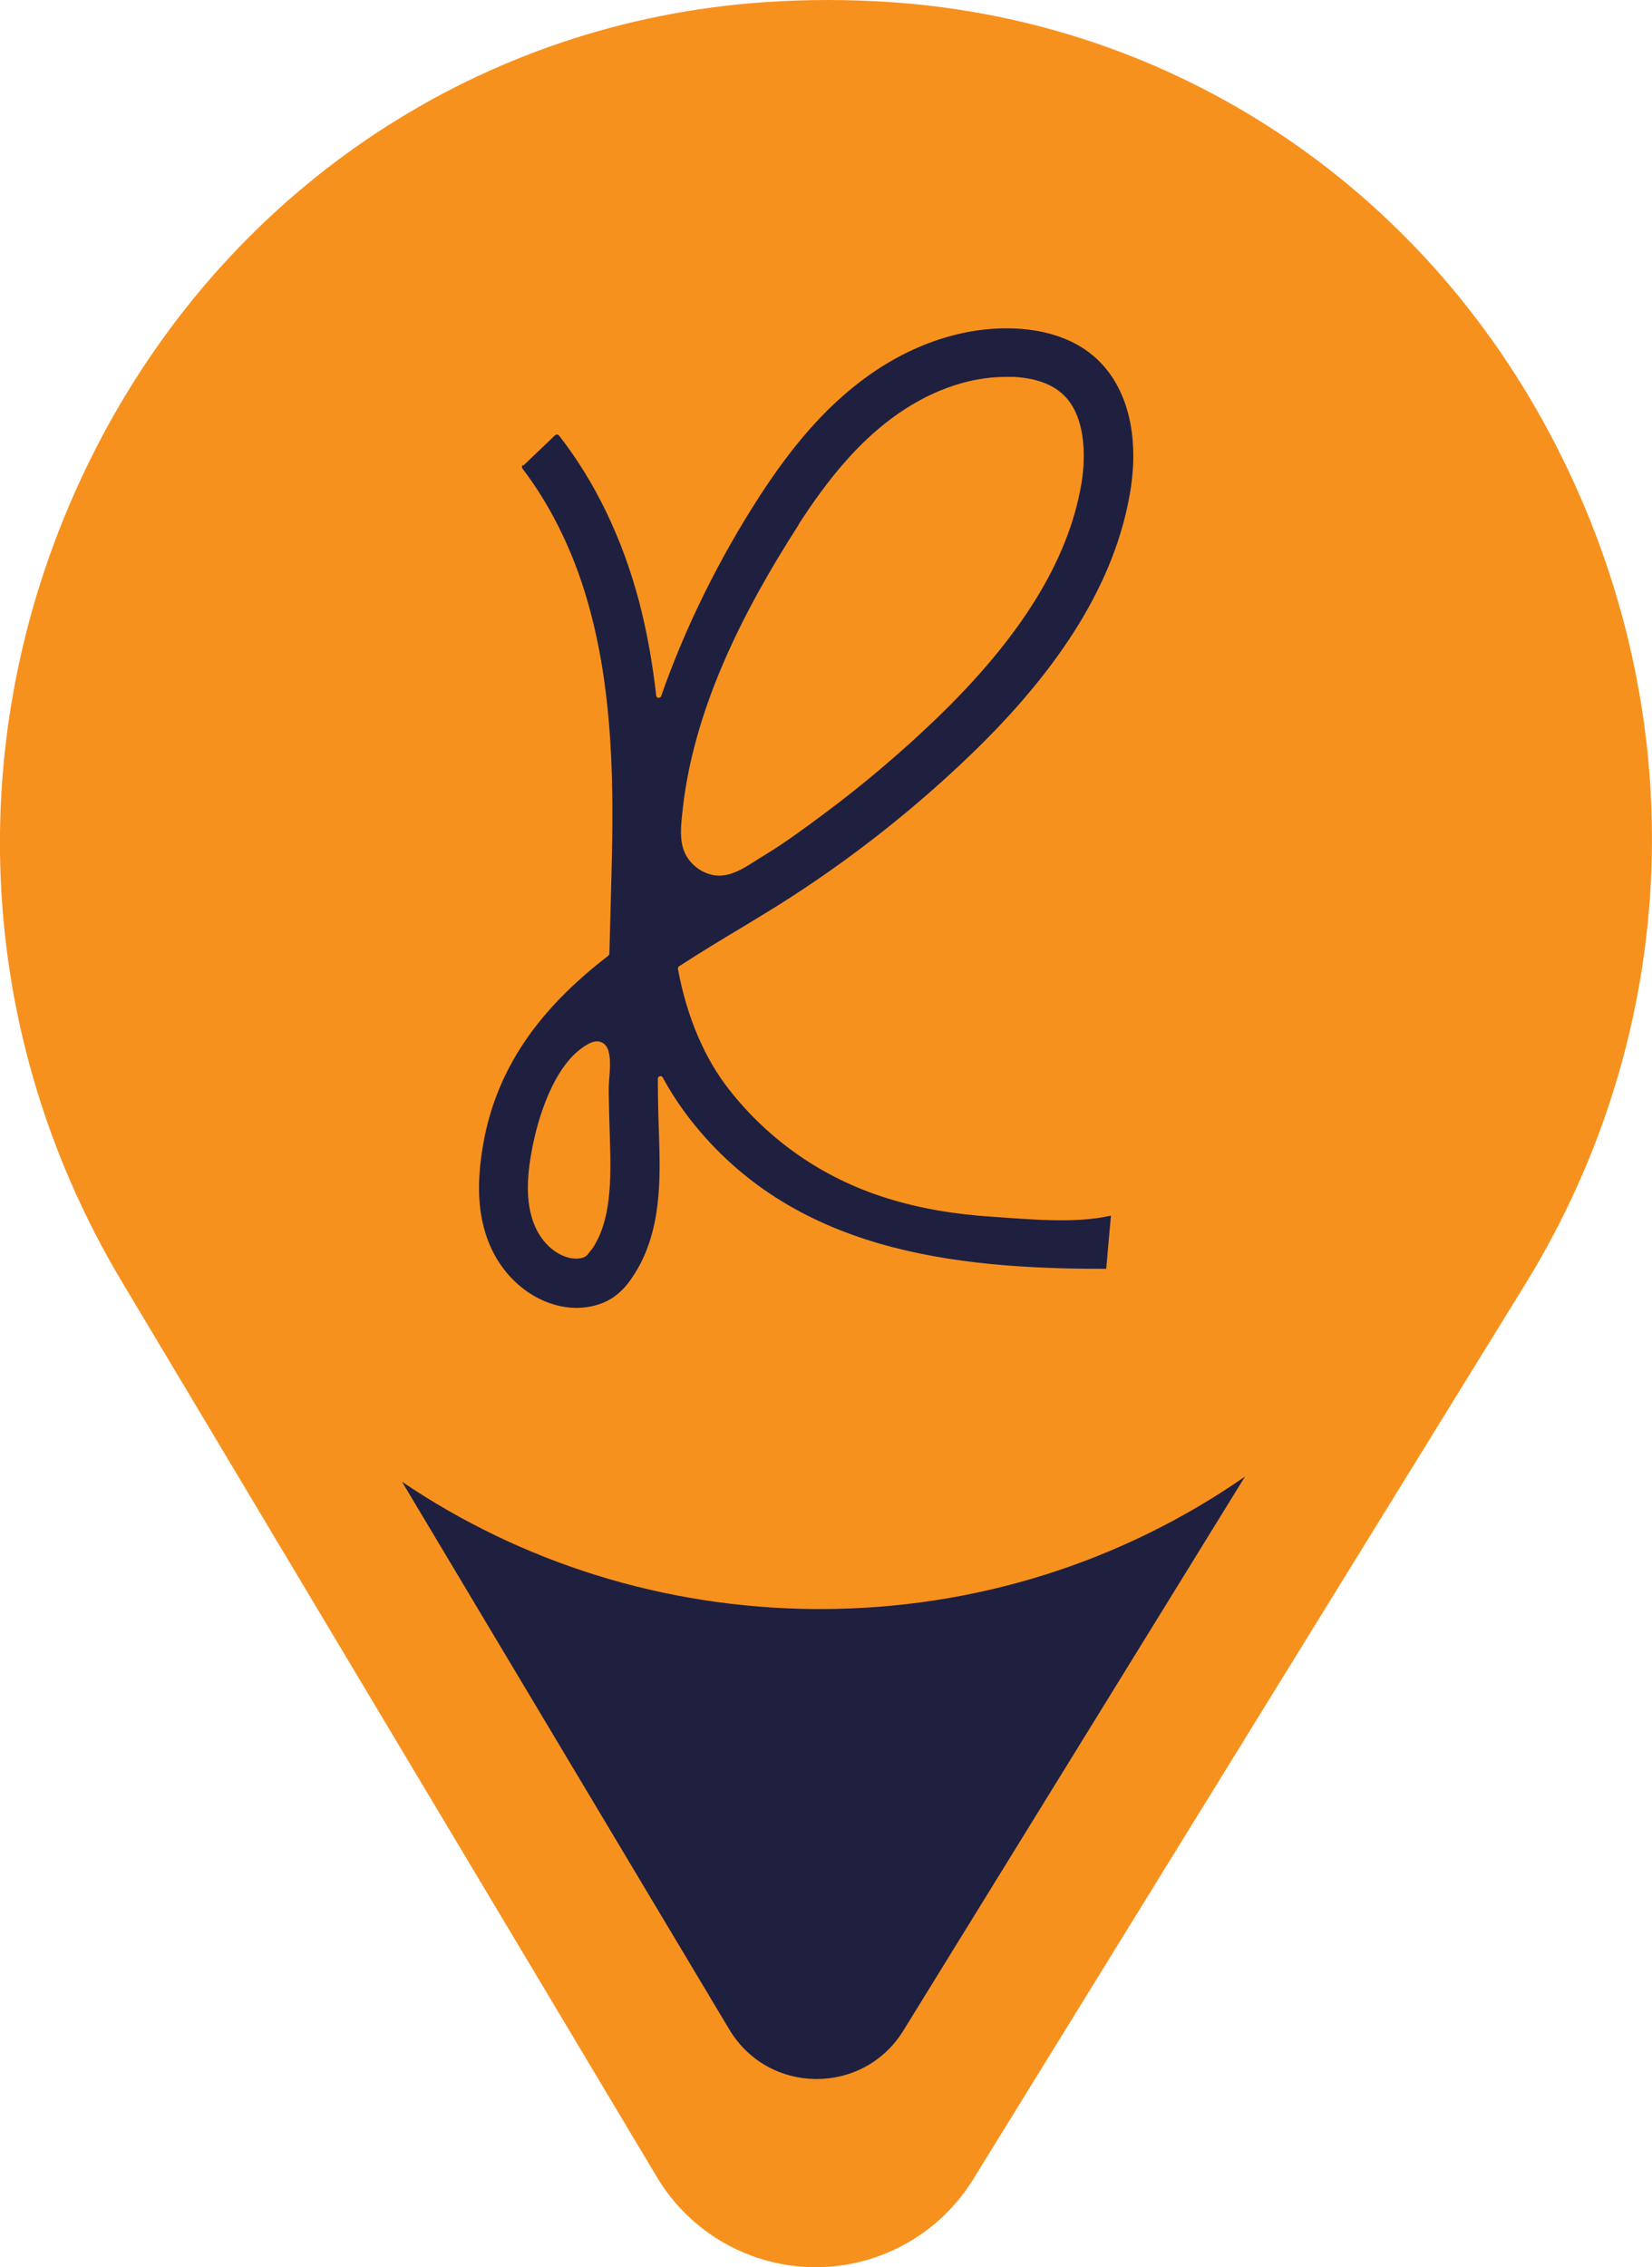
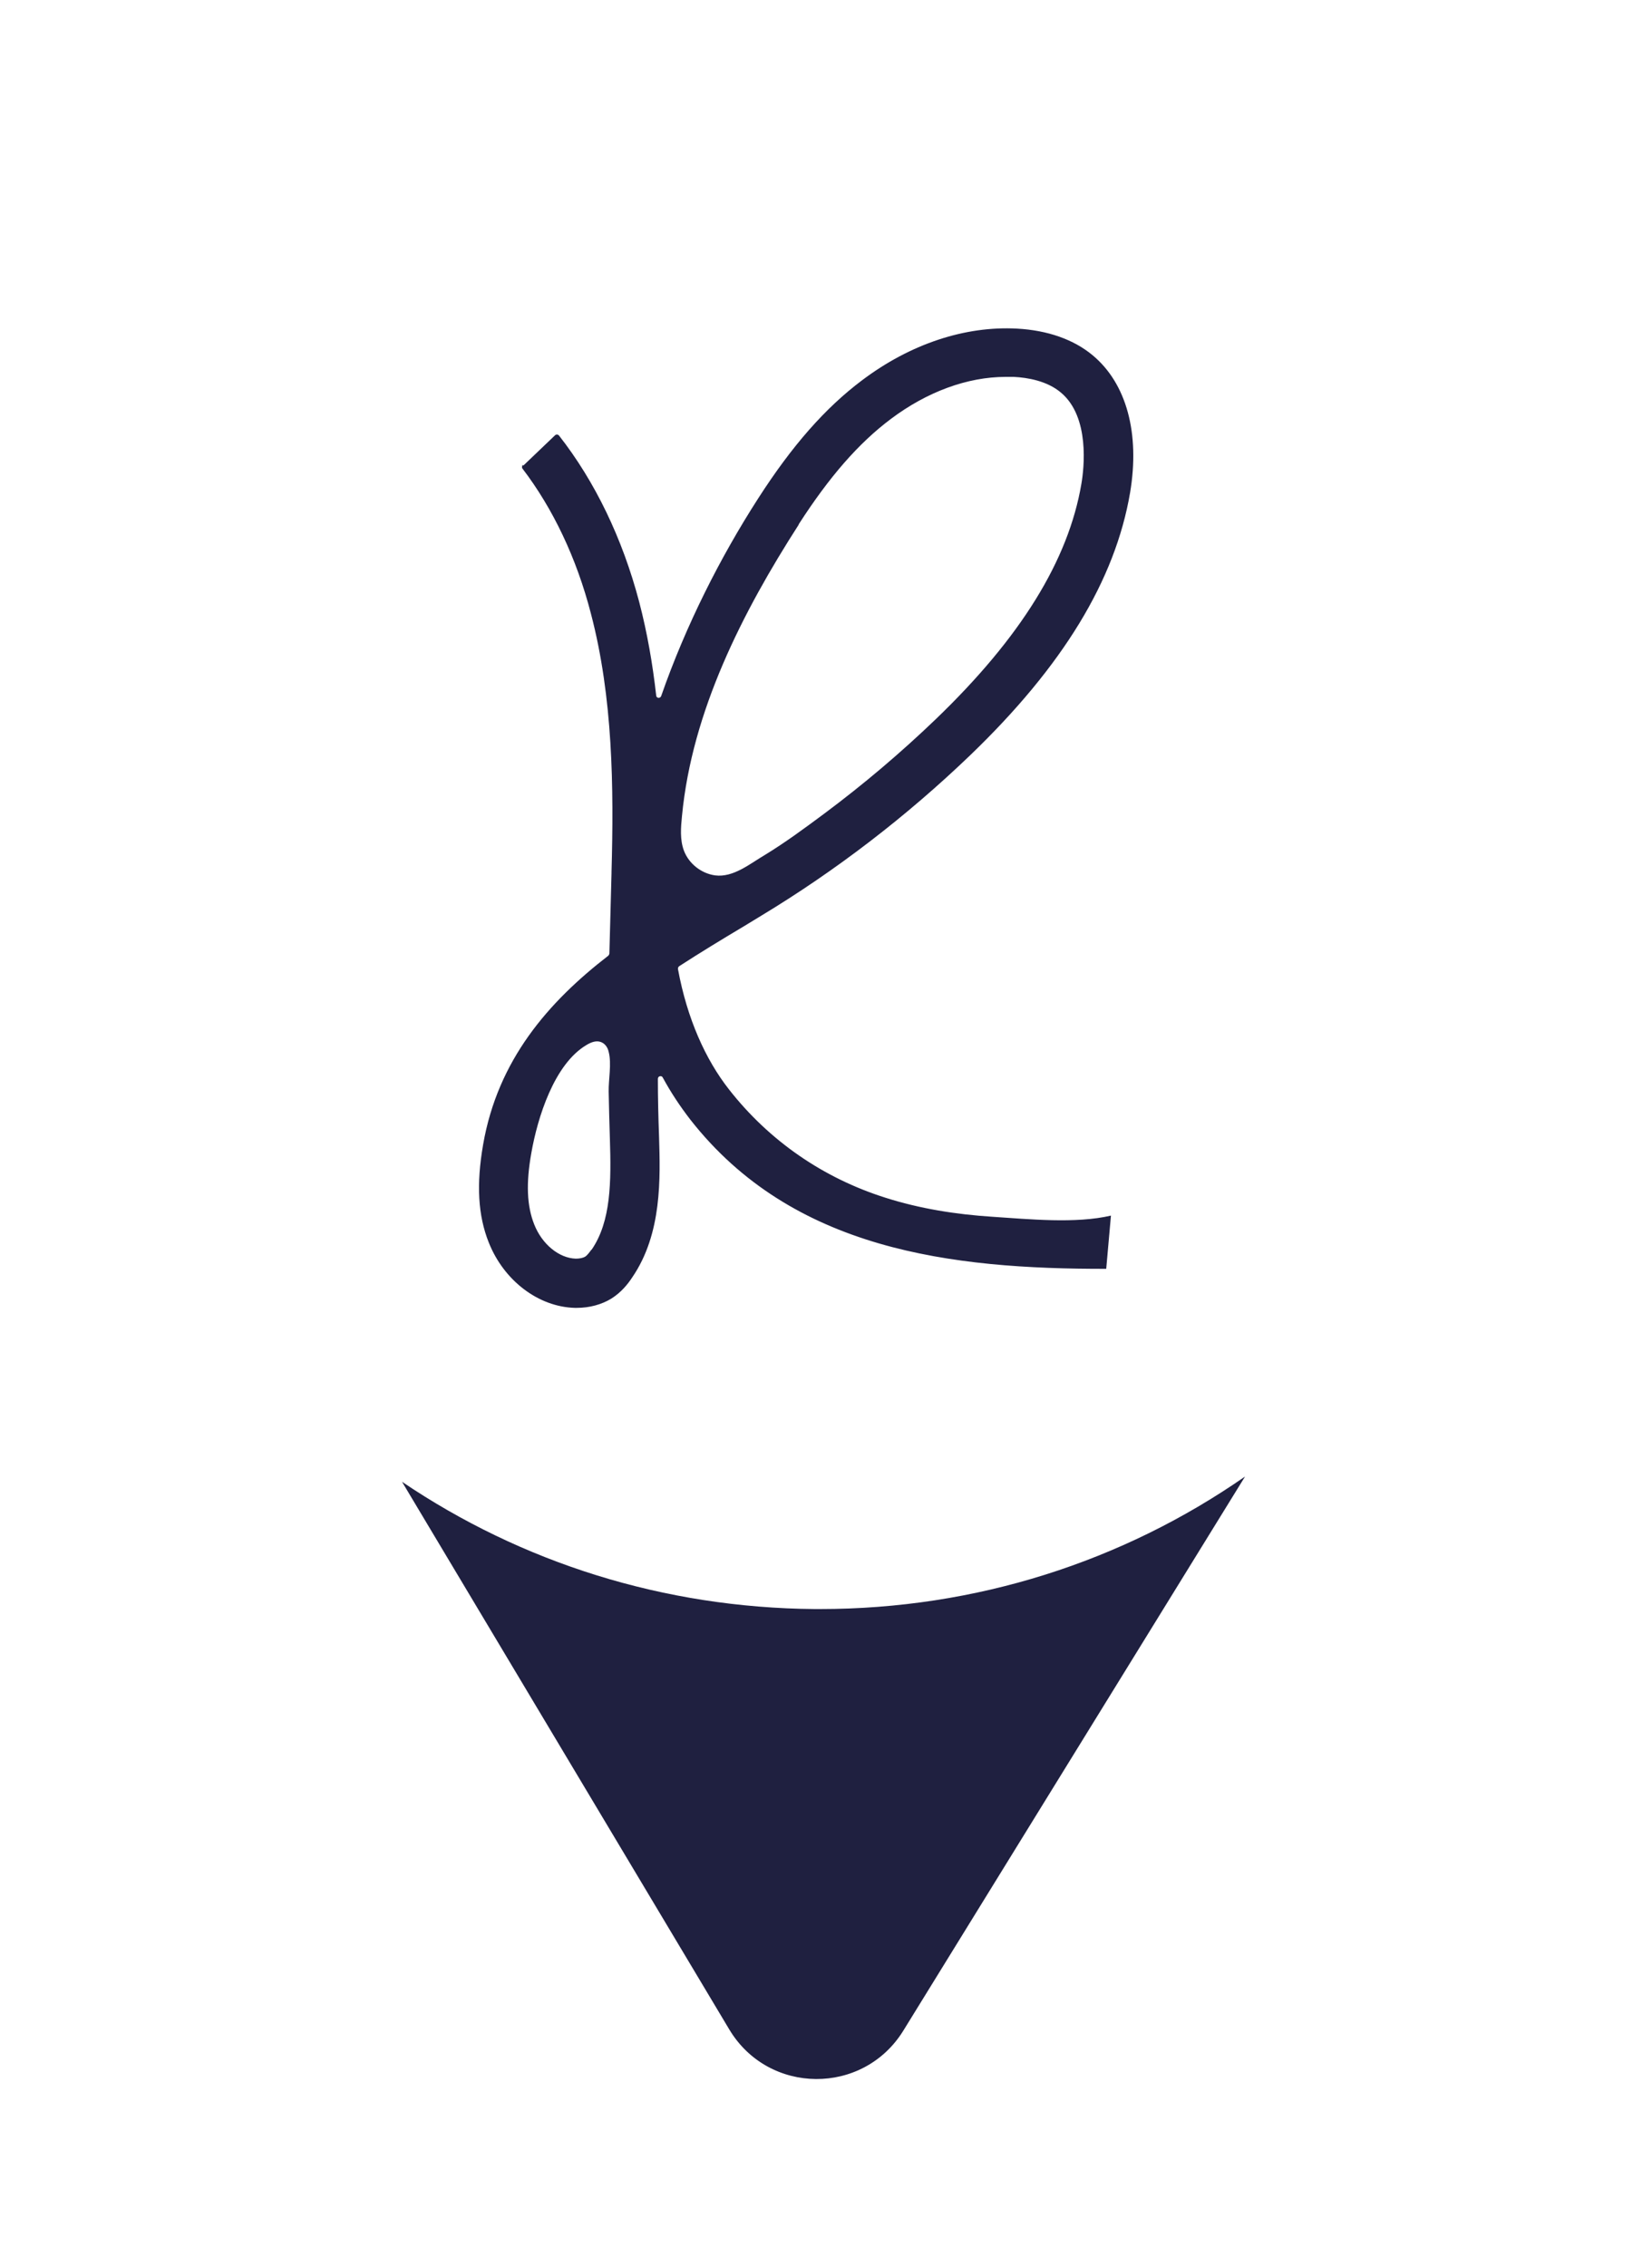
<svg xmlns="http://www.w3.org/2000/svg" id="Layer_2" viewBox="0 0 69.86 95.83">
  <defs>
    <style>
      .cls-1 {
        fill: #1f2040;
      }

      .cls-2 {
        fill: #f7911e;
      }
    </style>
  </defs>
  <g id="Logo_options">
    <g>
-       <path class="cls-2" d="M34.48,95.83c2.72,0,5.24-1.4,6.67-3.71l23.32-37.79c6.69-10.84,7.18-24.13,1.31-35.54C60.18,7.89,49.66.9,37.66.09c-1.76-.12-3.55-.12-5.31,0C20.39.9,9.87,7.84,4.21,18.65c-5.93,11.33-5.58,24.6.93,35.5l22.64,37.87c1.41,2.36,3.95,3.8,6.7,3.81h0Z" />
      <path class="cls-1" d="M34.68,68.01c-.08,0-.15,0-.23,0-6.38-.05-12.39-1.96-17.45-5.38l13.84,23.15c1.66,2.77,5.66,2.8,7.36.05l14.45-23.42c-5.18,3.6-11.39,5.6-17.97,5.6Z" />
      <path class="cls-1" d="M22.1,19.65s-.05.1-.01.15c1.29,1.69,2.29,3.78,2.9,6.14.93,3.54.97,7.34.87,10.92v.05c-.03,1.15-.06,2.27-.09,3.39,0,.03-.02.06-.04.09-2.54,1.96-4.68,4.41-5.3,7.99-.29,1.67-.22,2.99.24,4.14.64,1.61,2.1,2.72,3.64,2.76.03,0,.05,0,.08,0,.54,0,1.05-.14,1.46-.39.43-.27.71-.63.88-.89,1.28-1.86,1.19-4.23,1.14-5.96-.03-.82-.05-1.63-.05-2.44,0-.12.16-.16.21-.05.33.61.72,1.2,1.16,1.77,4.33,5.53,11.05,6.32,17.59,6.31.07-.75.13-1.5.2-2.25-1.49.35-3.48.15-5.01.05-1.54-.1-3.07-.34-4.54-.81-2.62-.83-4.9-2.4-6.6-4.57-.99-1.26-1.77-2.98-2.16-5.09,0-.05.01-.09.05-.12.88-.57,1.8-1.13,2.74-1.69l.69-.42c3.2-1.93,6.18-4.22,8.88-6.81,3.92-3.77,6.13-7.4,6.76-11.1.42-2.5-.15-4.61-1.58-5.8-.8-.67-1.91-1.06-3.2-1.13-2.2-.12-4.52.65-6.55,2.18-1.56,1.17-2.96,2.76-4.4,5-1.59,2.47-3.05,5.34-4.1,8.35-.04.11-.2.1-.21-.02-.15-1.33-.38-2.66-.72-3.96-.71-2.69-1.87-5.09-3.39-7.03-.04-.05-.12-.06-.17-.01l-1.34,1.28ZM25.01,52.82c-.11.15-.2.26-.27.3-.09.05-.23.08-.39.08-.71-.02-1.43-.61-1.76-1.45-.31-.78-.35-1.74-.12-3.02.26-1.48.96-3.75,2.33-4.56.18-.11.4-.2.6-.13.18.06.3.23.34.42.13.5-.01,1.17,0,1.68.01.65.03,1.3.05,1.96.06,1.87.05,3.52-.77,4.72ZM33.77,22.17c1.3-2.02,2.54-3.44,3.9-4.46,1.53-1.15,3.24-1.78,4.86-1.78.11,0,.23,0,.34,0,.59.03,1.41.17,1.99.66,1.24,1.03.98,3.22.87,3.86-.55,3.24-2.57,6.5-6.16,9.95-1.48,1.42-3.05,2.75-4.7,3.98-.82.61-1.66,1.23-2.53,1.76-.63.37-1.33.96-2.1.86-.58-.08-1.11-.49-1.32-1.05-.17-.46-.13-.97-.08-1.46.42-4.42,2.56-8.62,4.94-12.32Z" />
    </g>
  </g>
</svg>